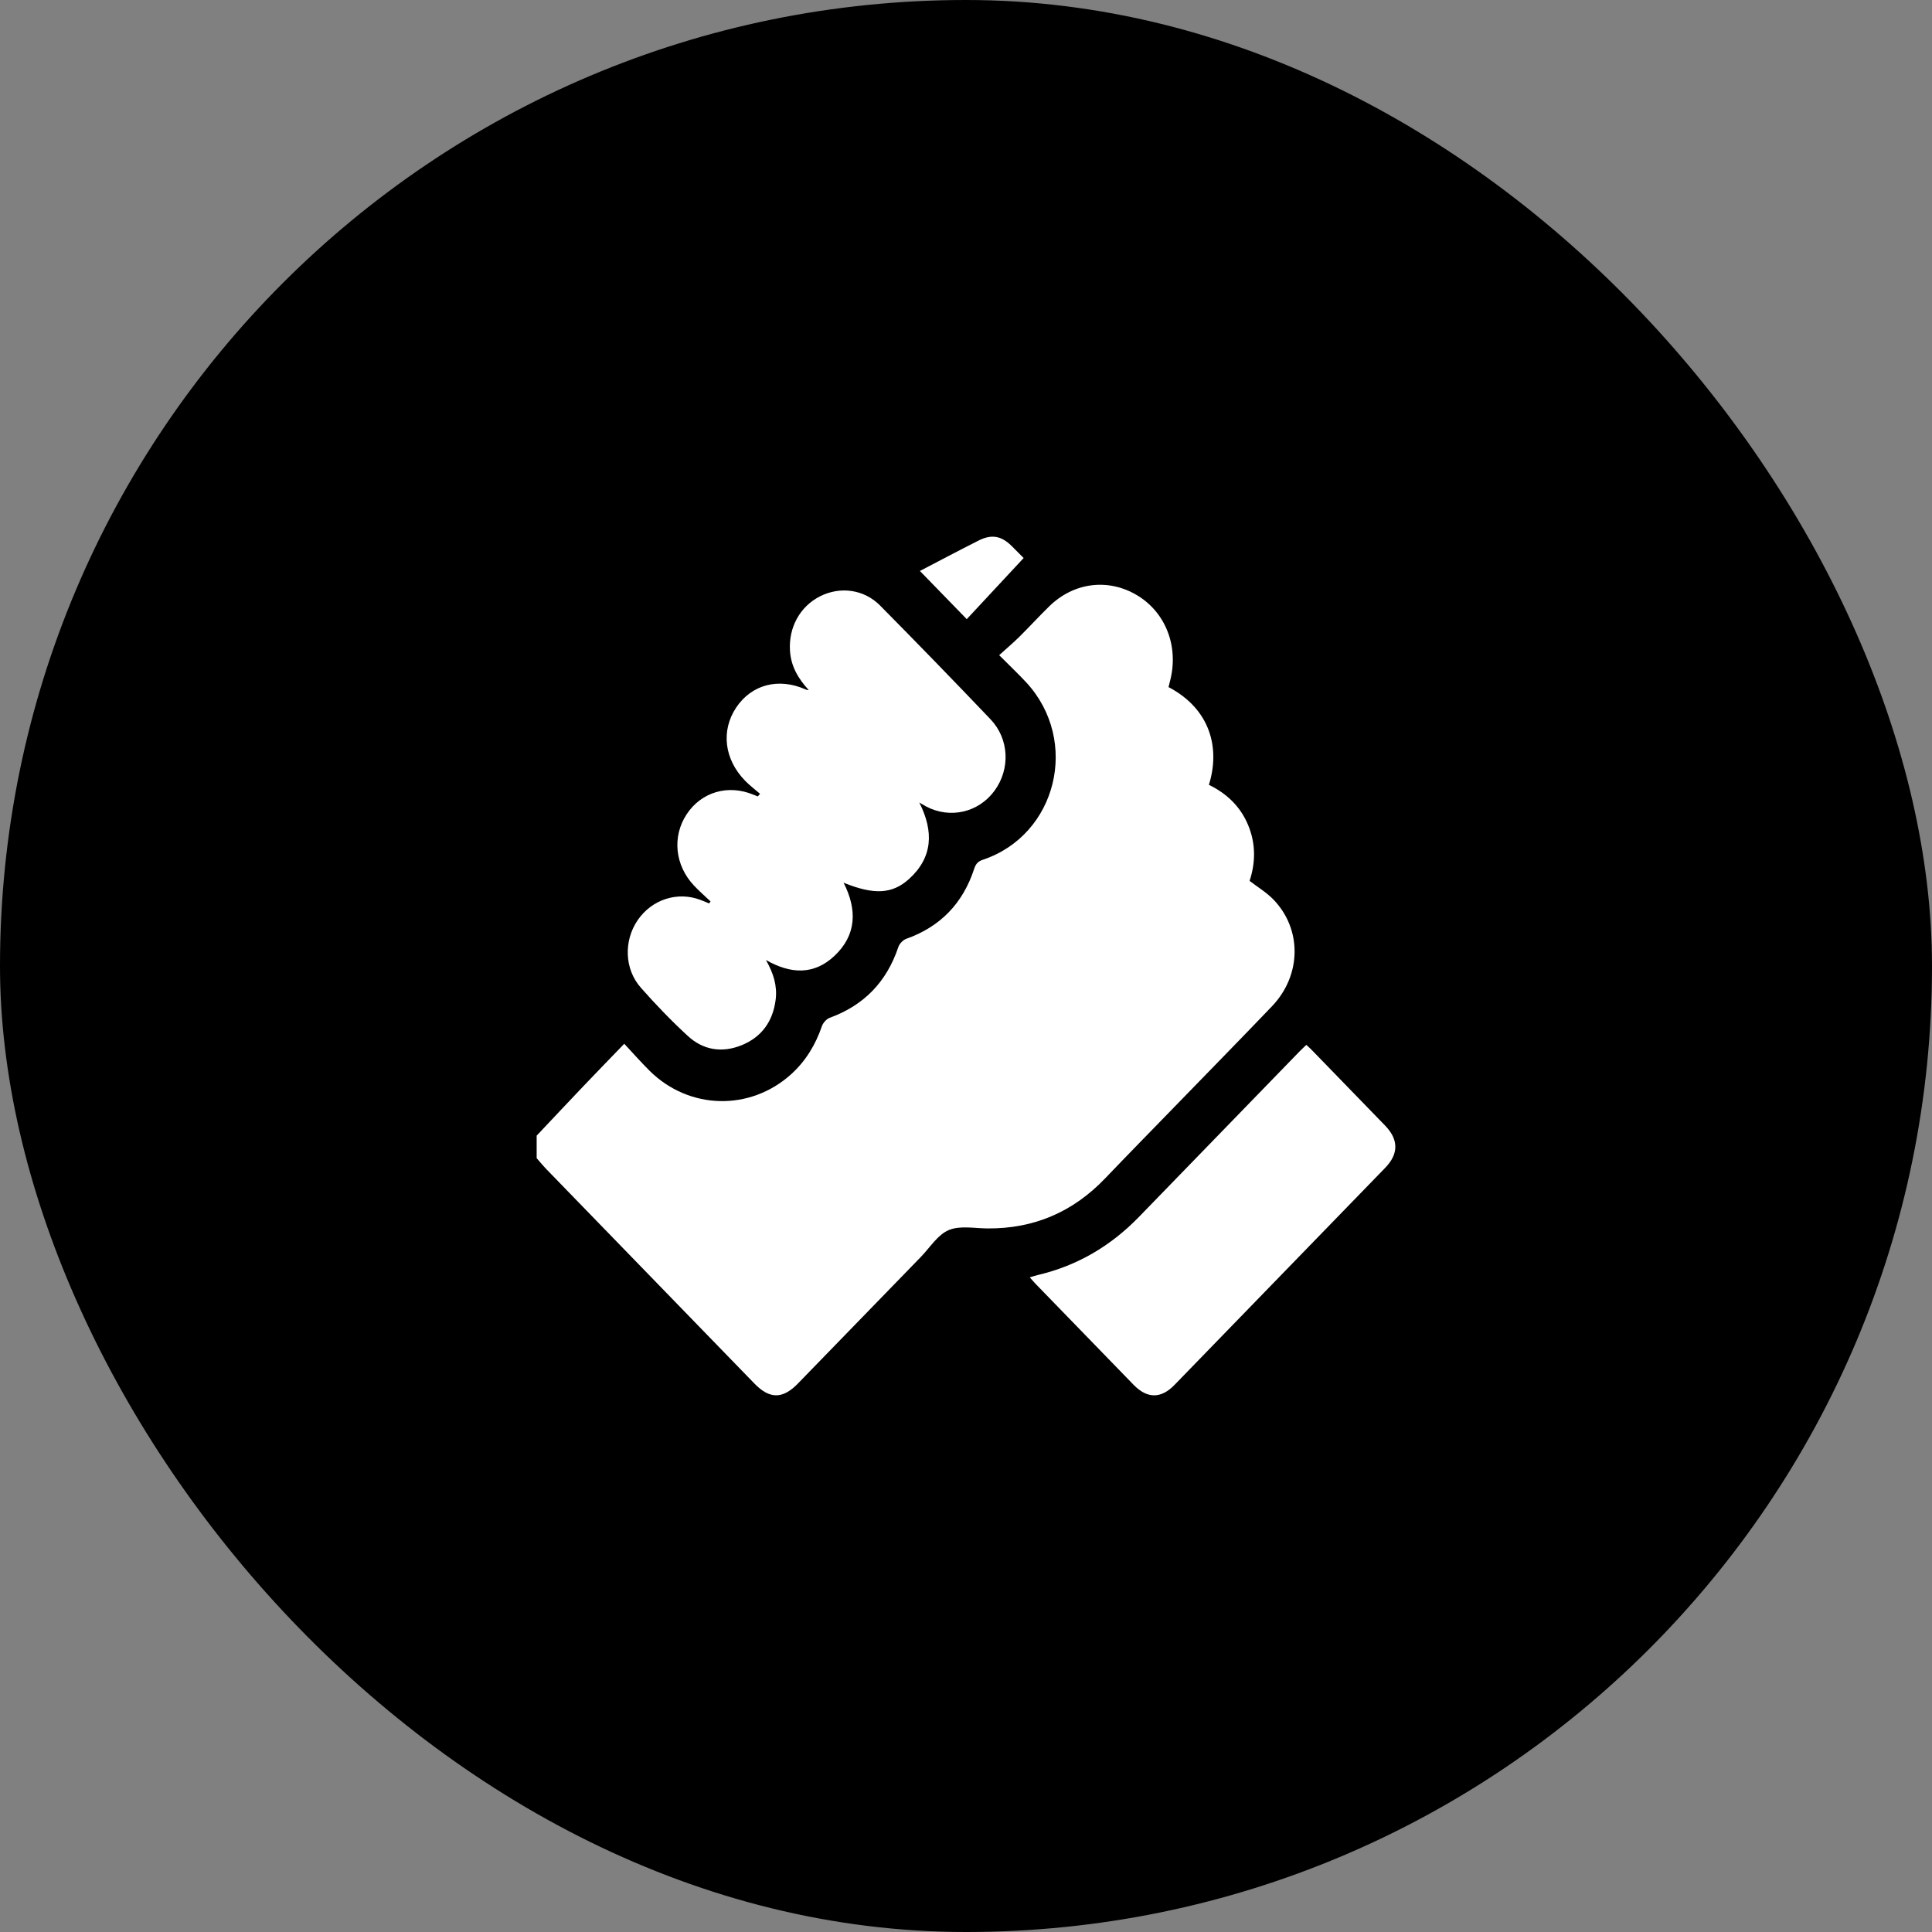
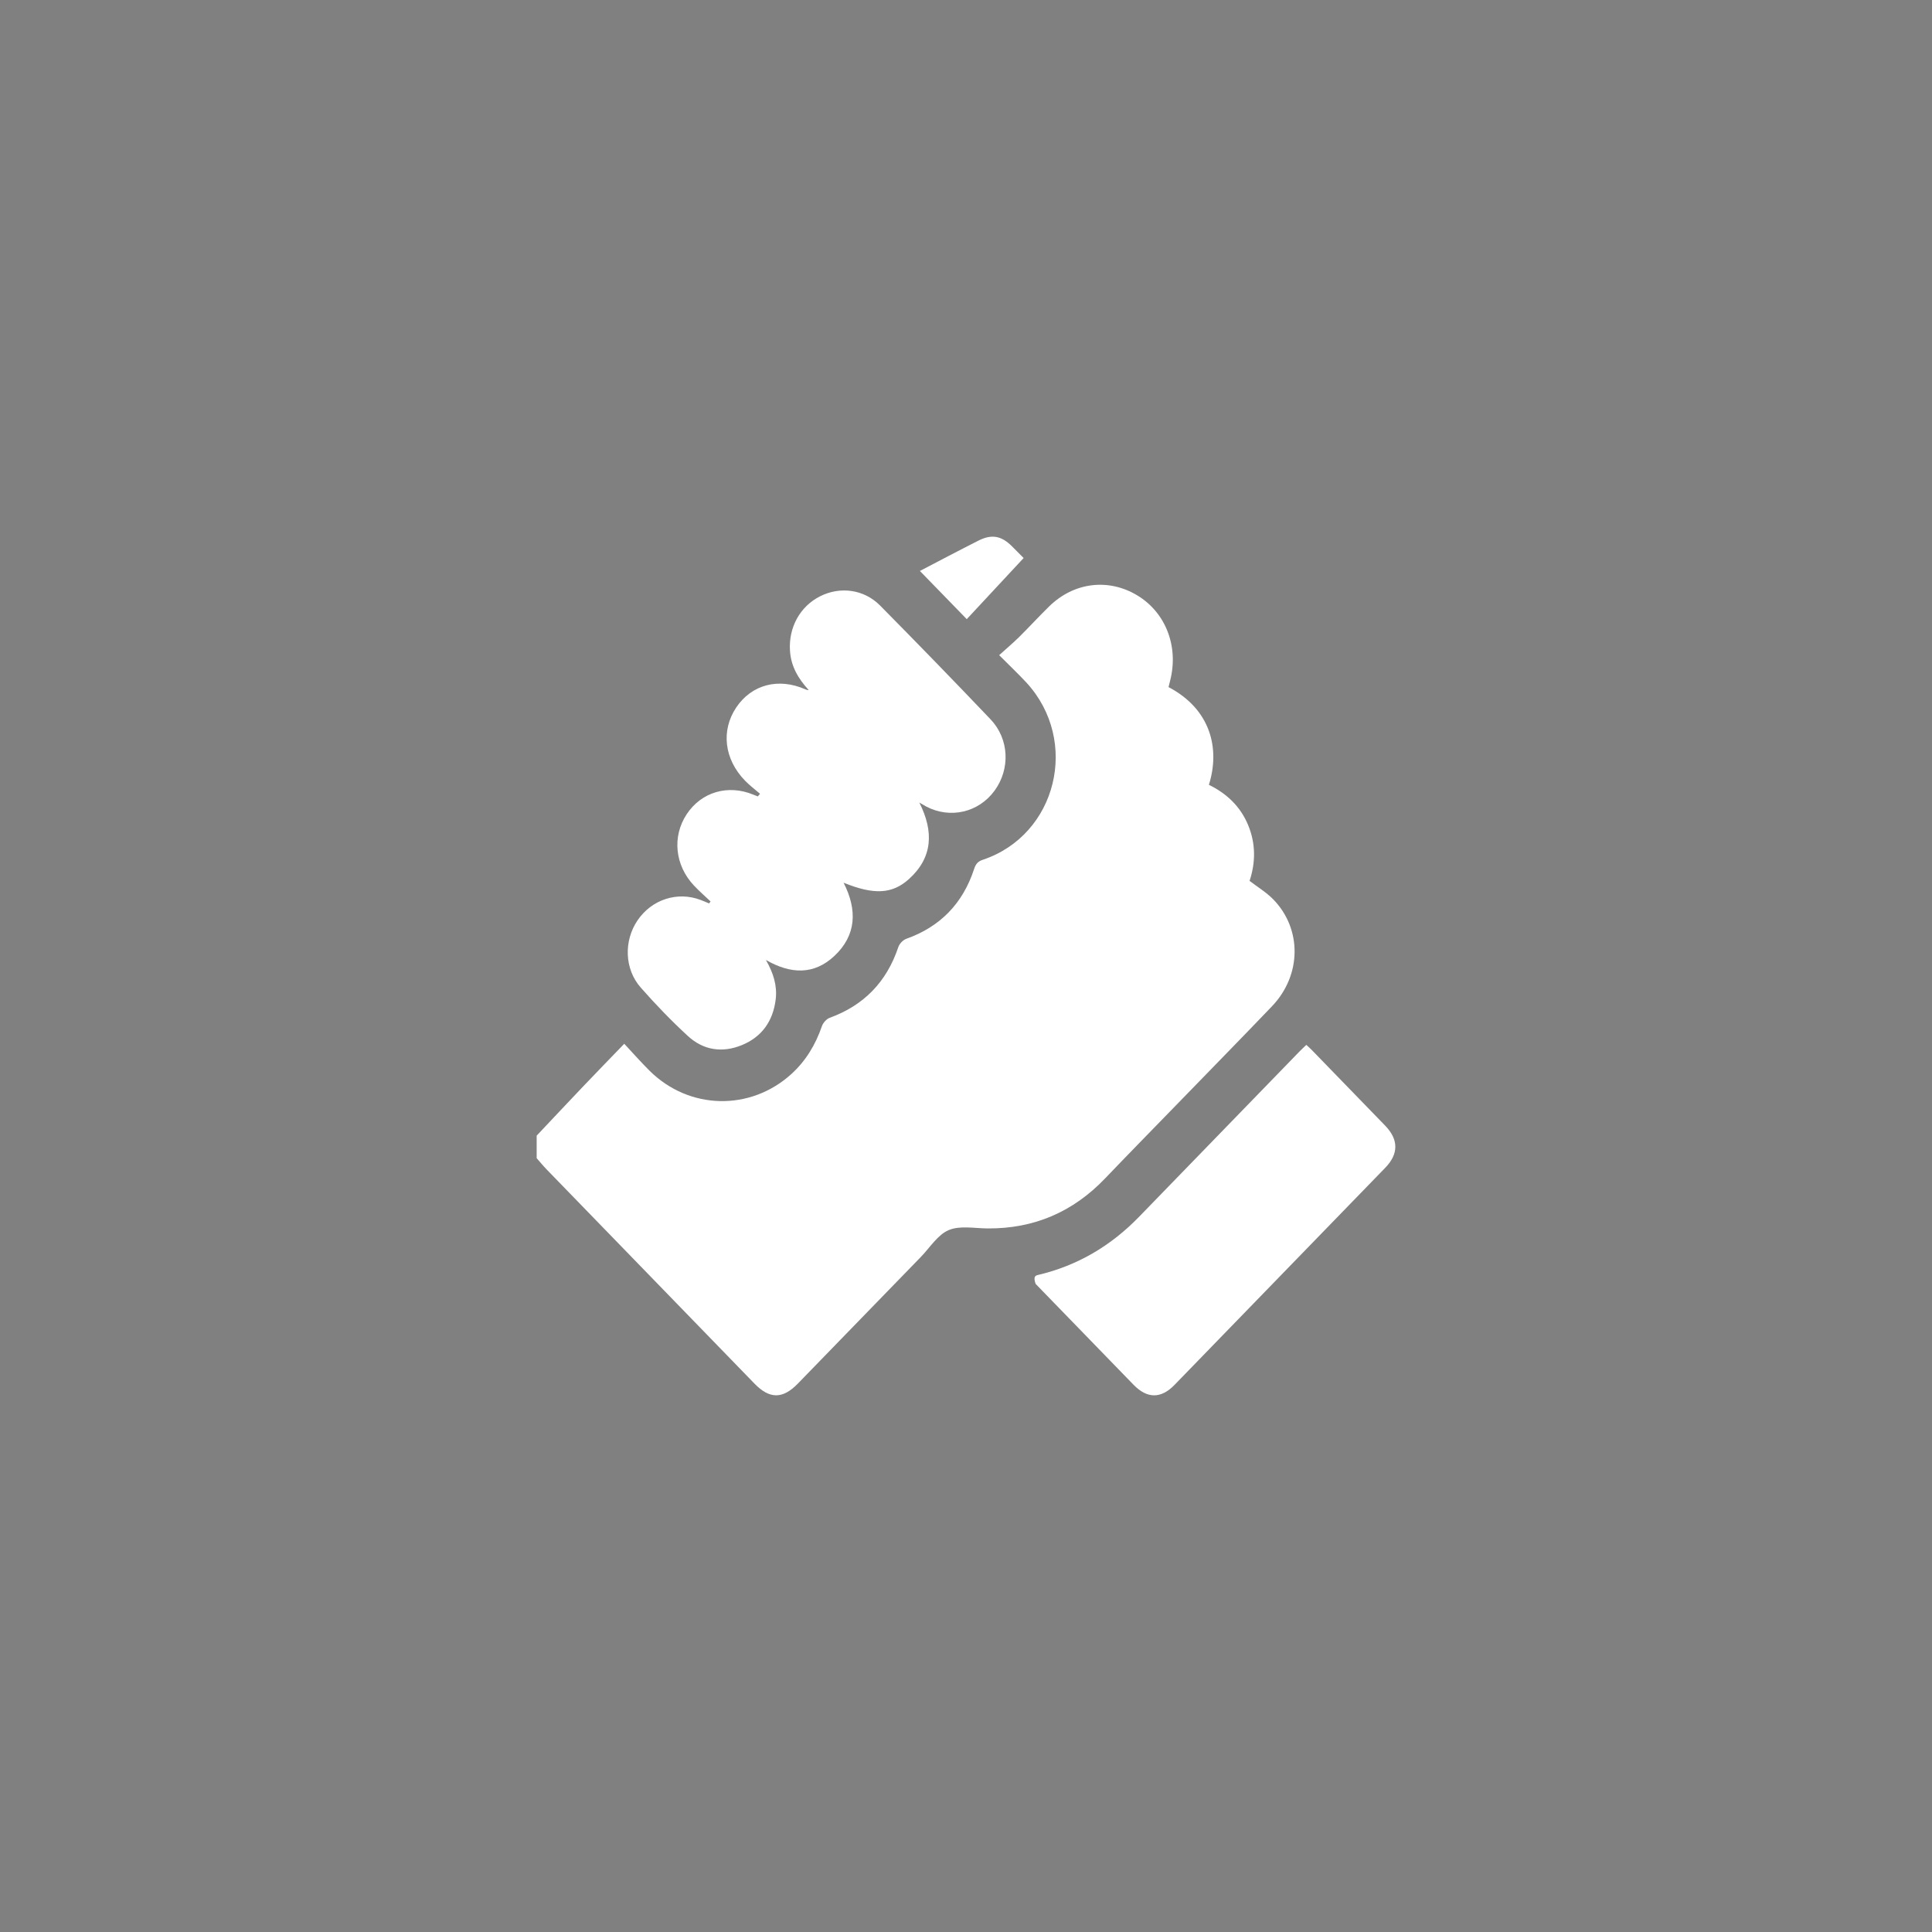
<svg xmlns="http://www.w3.org/2000/svg" width="36" height="36" viewBox="0 0 36 36" fill="none">
  <rect x="0" y="0" width="36" height="36" fill="#808080" stroke="none" />
-   <rect width="36" height="36" rx="18" fill="#0097AE" style="fill:#0097AE;fill:color(display-p3 0 0.592 0.682);fill-opacity:1;" />
  <path d="M10 21.161C10.29 20.854 10.579 20.546 10.871 20.239C11.115 19.983 11.362 19.729 11.632 19.449C11.794 19.623 11.944 19.793 12.104 19.952C12.841 20.683 13.981 20.708 14.747 20.012C15.015 19.768 15.197 19.466 15.316 19.119C15.338 19.057 15.401 18.987 15.461 18.965C16.092 18.735 16.52 18.302 16.739 17.647C16.76 17.585 16.826 17.516 16.886 17.494C17.516 17.27 17.94 16.839 18.152 16.19C18.182 16.1 18.22 16.052 18.312 16.021C19.694 15.56 20.125 13.805 19.125 12.718C18.974 12.555 18.812 12.403 18.618 12.208C18.753 12.085 18.878 11.981 18.993 11.867C19.181 11.681 19.36 11.485 19.549 11.3C20.01 10.848 20.655 10.77 21.193 11.095C21.723 11.416 21.966 12.047 21.804 12.682C21.794 12.723 21.784 12.764 21.774 12.803C22.56 13.216 22.738 13.949 22.526 14.624C22.853 14.784 23.111 15.022 23.257 15.374C23.401 15.721 23.397 16.073 23.284 16.414C23.435 16.53 23.595 16.626 23.723 16.756C24.264 17.309 24.255 18.171 23.702 18.75C23.105 19.374 22.5 19.99 21.899 20.61C21.464 21.058 21.026 21.504 20.594 21.956C19.991 22.587 19.263 22.896 18.405 22.89C18.16 22.889 17.89 22.832 17.678 22.921C17.473 23.007 17.328 23.247 17.158 23.422C16.394 24.208 15.631 24.995 14.867 25.781C14.585 26.072 14.341 26.072 14.06 25.783C12.769 24.453 11.478 23.122 10.187 21.792C10.122 21.725 10.062 21.651 10 21.581C10 21.441 10 21.301 10 21.161Z" fill="white" style="fill:white;fill-opacity:1;" />
  <path d="M13.24 16.797C13.137 16.699 13.029 16.605 12.931 16.501C12.575 16.123 12.522 15.588 12.794 15.174C13.068 14.757 13.566 14.611 14.039 14.808C14.066 14.819 14.094 14.829 14.121 14.84C14.135 14.823 14.148 14.807 14.162 14.791C14.068 14.71 13.968 14.635 13.882 14.546C13.494 14.146 13.432 13.614 13.717 13.185C14.004 12.755 14.505 12.623 15.007 12.845C15.025 12.853 15.043 12.859 15.069 12.858C14.877 12.649 14.738 12.418 14.72 12.124C14.693 11.69 14.907 11.3 15.281 11.111C15.654 10.923 16.098 10.979 16.399 11.283C17.091 11.983 17.778 12.69 18.457 13.403C18.807 13.771 18.827 14.329 18.532 14.733C18.235 15.14 17.704 15.263 17.256 15.027C17.224 15.01 17.192 14.99 17.13 14.954C17.404 15.496 17.38 15.979 16.938 16.379C16.624 16.663 16.281 16.676 15.719 16.448C15.978 16.957 15.959 17.429 15.544 17.816C15.167 18.167 14.736 18.154 14.272 17.888C14.414 18.138 14.484 18.368 14.454 18.622C14.404 19.032 14.192 19.323 13.824 19.474C13.461 19.623 13.106 19.572 12.815 19.302C12.508 19.02 12.217 18.717 11.94 18.403C11.634 18.057 11.621 17.53 11.88 17.149C12.145 16.759 12.625 16.604 13.057 16.77C13.11 16.79 13.161 16.812 13.213 16.834C13.222 16.822 13.231 16.809 13.24 16.797Z" fill="white" style="fill:white;fill-opacity:1;" />
-   <path d="M24.341 19.47C24.378 19.504 24.41 19.53 24.438 19.56C24.896 20.031 25.354 20.502 25.81 20.974C26.063 21.235 26.063 21.501 25.812 21.76C24.503 23.109 23.195 24.458 21.885 25.806C21.633 26.066 21.376 26.064 21.123 25.804C20.514 25.177 19.906 24.55 19.297 23.923C19.265 23.889 19.234 23.853 19.188 23.802C19.249 23.784 19.295 23.768 19.342 23.757C20.072 23.585 20.697 23.218 21.226 22.672C22.221 21.646 23.217 20.62 24.213 19.594C24.253 19.553 24.295 19.515 24.341 19.47Z" fill="white" style="fill:white;fill-opacity:1;" />
+   <path d="M24.341 19.47C24.378 19.504 24.41 19.53 24.438 19.56C24.896 20.031 25.354 20.502 25.81 20.974C26.063 21.235 26.063 21.501 25.812 21.76C24.503 23.109 23.195 24.458 21.885 25.806C21.633 26.066 21.376 26.064 21.123 25.804C20.514 25.177 19.906 24.55 19.297 23.923C19.249 23.784 19.295 23.768 19.342 23.757C20.072 23.585 20.697 23.218 21.226 22.672C22.221 21.646 23.217 20.62 24.213 19.594C24.253 19.553 24.295 19.515 24.341 19.47Z" fill="white" style="fill:white;fill-opacity:1;" />
  <path d="M18.014 11.537C17.708 11.222 17.429 10.935 17.141 10.639C17.314 10.549 17.494 10.455 17.673 10.361C17.859 10.265 18.044 10.168 18.231 10.074C18.477 9.95 18.657 9.981 18.855 10.178C18.93 10.253 19.004 10.328 19.074 10.398C18.716 10.782 18.365 11.16 18.014 11.537Z" fill="white" style="fill:white;fill-opacity:1;" />
</svg>